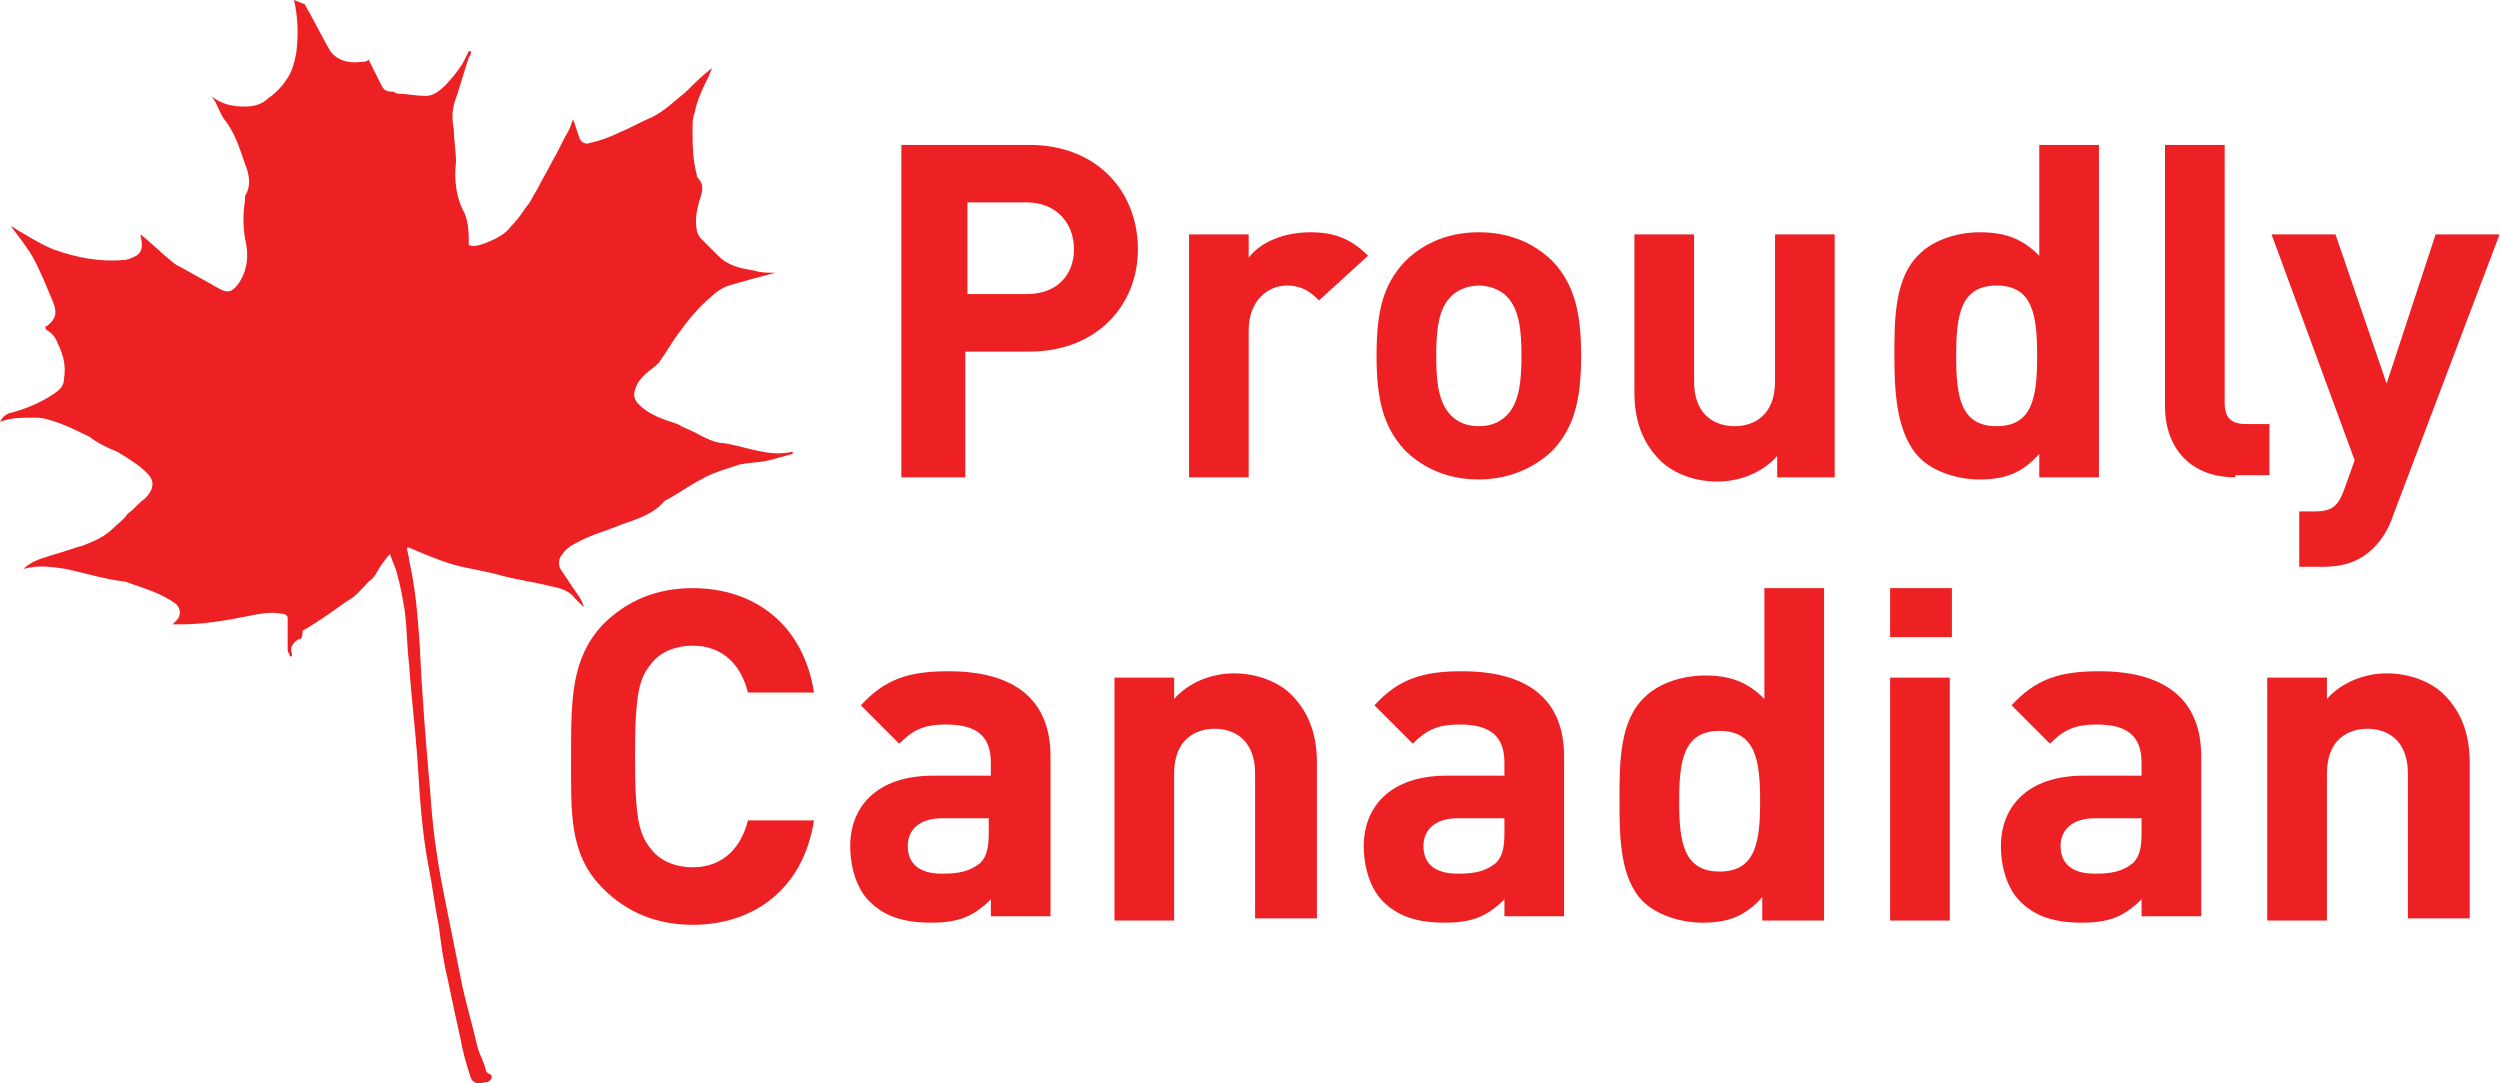
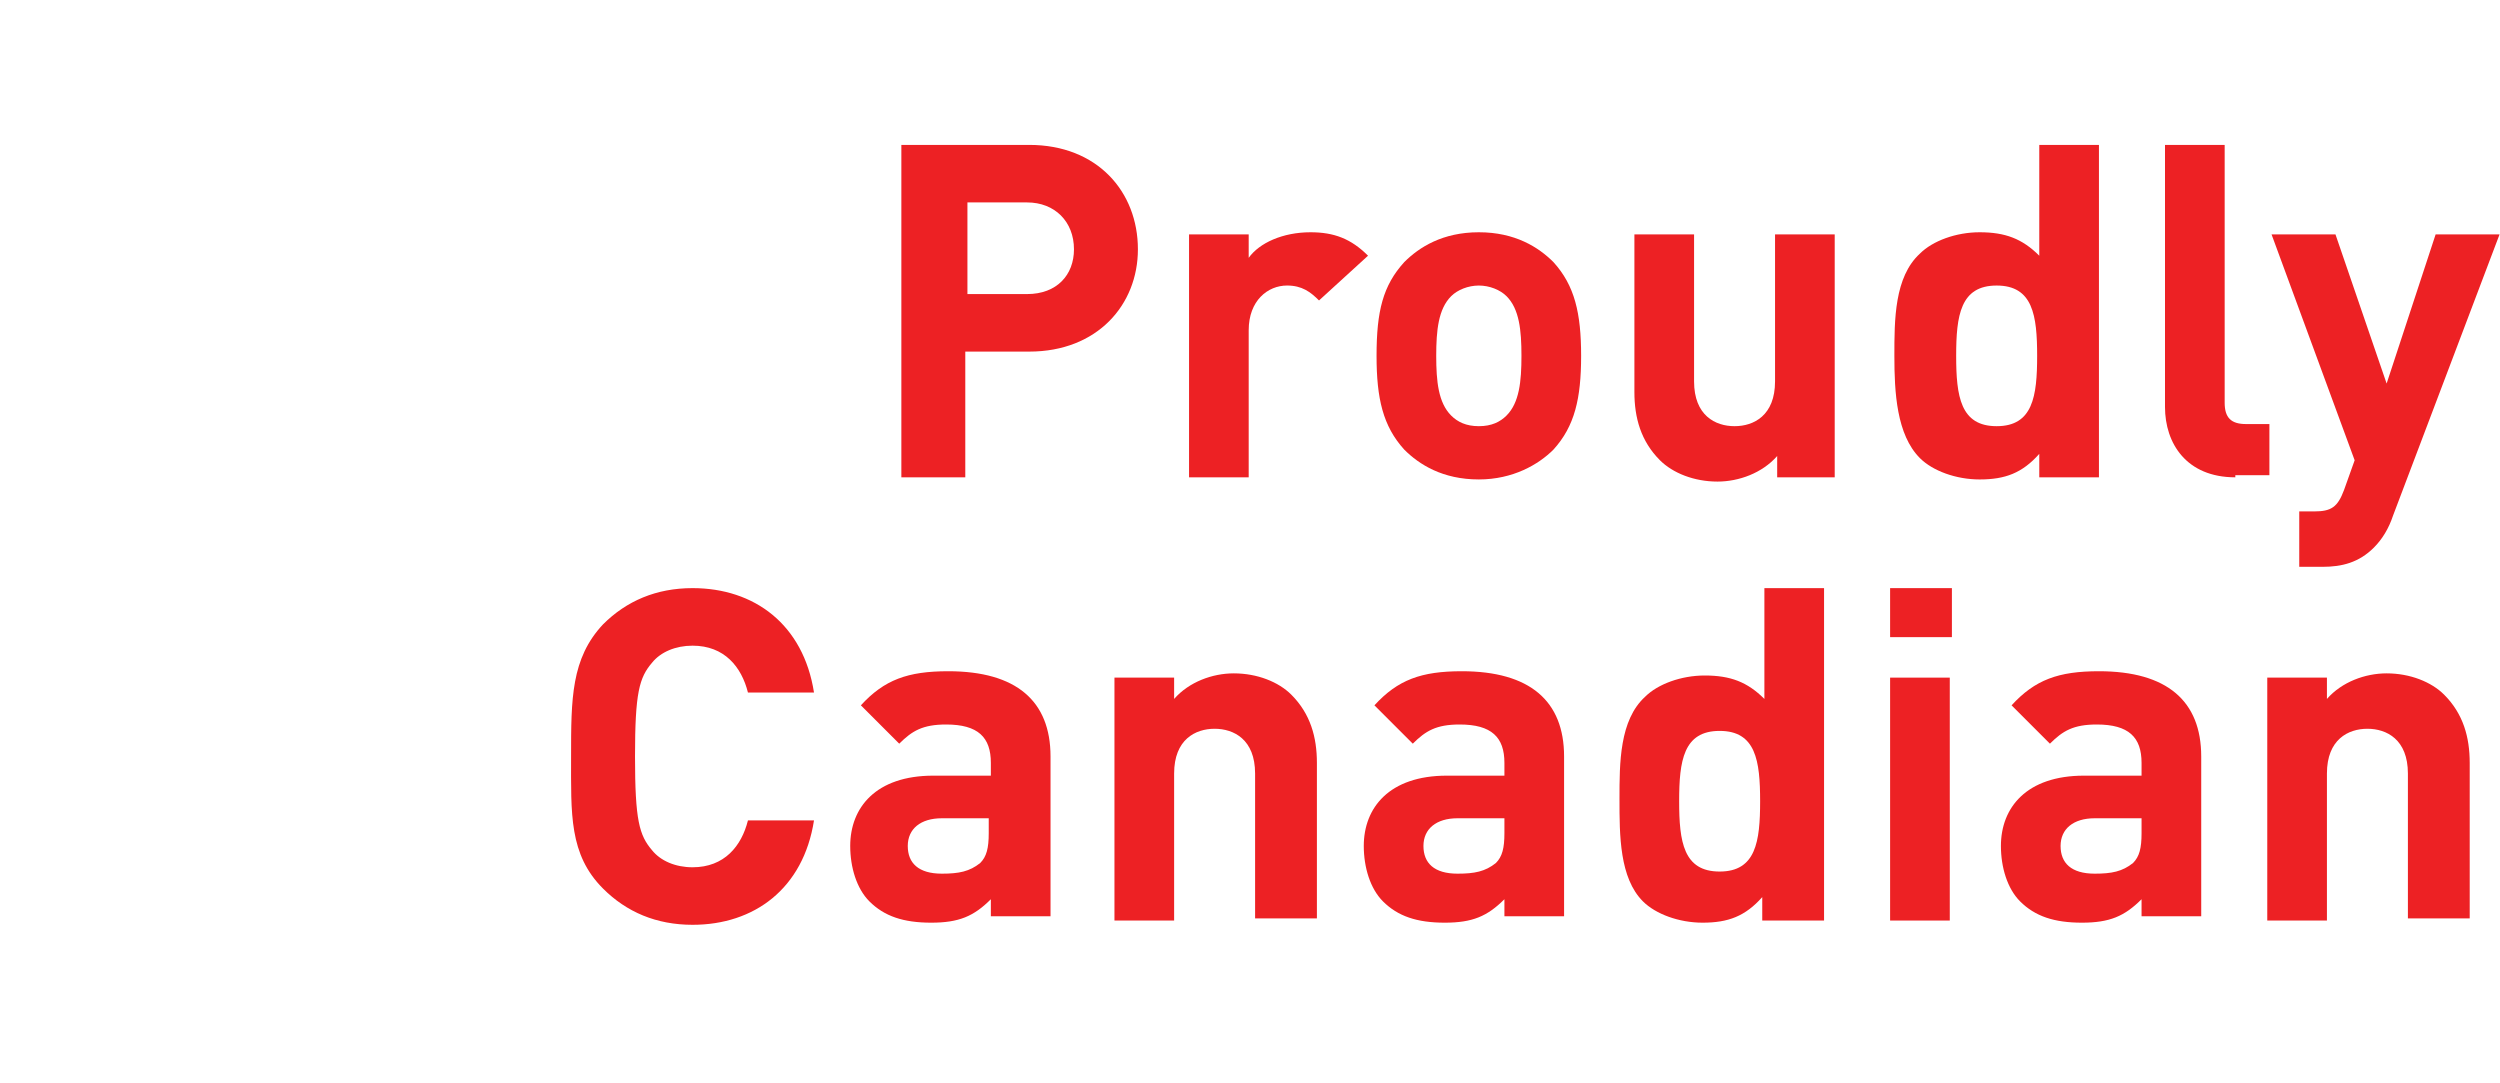
<svg xmlns="http://www.w3.org/2000/svg" width="180" height="78" viewBox="0 0 180 78" fill="none">
  <path d="M74.104 25.315H69.501V34.367H64.898V10.433H74.104C79.013 10.433 81.929 13.808 81.929 17.951C81.929 21.94 79.013 25.315 74.104 25.315ZM73.951 14.575H69.655V21.173H73.951C76.099 21.173 77.326 19.792 77.326 17.951C77.326 15.956 75.945 14.575 73.951 14.575Z" fill="#ED2124" />
  <path d="M94.969 21.633C94.356 21.019 93.742 20.558 92.668 20.558C91.287 20.558 89.906 21.633 89.906 23.78V34.367H85.611V16.876H89.906V18.564C90.674 17.49 92.361 16.723 94.356 16.723C96.043 16.723 97.271 17.183 98.498 18.411L94.969 21.633Z" fill="#ED2124" />
  <path d="M111.847 32.373C110.773 33.447 108.932 34.52 106.477 34.52C103.869 34.52 102.181 33.447 101.107 32.373C99.573 30.685 99.112 28.69 99.112 25.622C99.112 22.4 99.573 20.559 101.107 18.871C102.181 17.797 103.869 16.723 106.477 16.723C109.085 16.723 110.773 17.797 111.847 18.871C113.381 20.559 113.841 22.553 113.841 25.622C113.841 28.69 113.381 30.685 111.847 32.373ZM108.471 21.326C108.011 20.866 107.244 20.559 106.477 20.559C105.71 20.559 104.943 20.866 104.482 21.326C103.562 22.246 103.408 23.781 103.408 25.622C103.408 27.463 103.562 28.997 104.482 29.918C104.943 30.378 105.556 30.685 106.477 30.685C107.397 30.685 108.011 30.378 108.471 29.918C109.392 28.997 109.545 27.463 109.545 25.622C109.545 23.781 109.392 22.246 108.471 21.326Z" fill="#ED2124" />
  <path d="M127.957 34.367V32.833C126.883 34.06 125.195 34.674 123.661 34.674C121.973 34.674 120.439 34.06 119.518 33.14C118.137 31.759 117.677 30.071 117.677 28.23V16.877H121.973V27.463C121.973 29.918 123.507 30.685 124.888 30.685C126.269 30.685 127.803 29.918 127.803 27.463V16.877H132.099V34.367H127.957Z" fill="#ED2124" />
  <path d="M146.828 34.367V32.679C145.6 34.06 144.373 34.521 142.532 34.521C140.844 34.521 139.157 33.907 138.236 32.986C136.548 31.299 136.395 28.23 136.395 25.622C136.395 23.014 136.395 19.945 138.236 18.258C139.157 17.337 140.844 16.723 142.532 16.723C144.373 16.723 145.6 17.184 146.828 18.411V10.433H151.124V34.367H146.828ZM143.759 20.559C141.151 20.559 140.844 22.707 140.844 25.622C140.844 28.537 141.151 30.685 143.759 30.685C146.368 30.685 146.674 28.537 146.674 25.622C146.674 22.707 146.368 20.559 143.759 20.559Z" fill="#ED2124" />
  <path d="M160.943 34.367C157.414 34.367 155.88 31.912 155.88 29.304V10.433H160.176V28.997C160.176 30.071 160.636 30.532 161.71 30.532H163.397V34.214H160.943V34.367Z" fill="#ED2124" />
  <path d="M172.297 37.129C171.99 38.049 171.53 38.816 170.916 39.43C169.842 40.504 168.615 40.811 167.234 40.811H165.546V36.822H166.62C167.848 36.822 168.308 36.515 168.768 35.288L169.535 33.14L163.552 16.877H168.154L171.837 27.616L175.365 16.877H179.968L172.297 37.129Z" fill="#ED2124" />
  <path d="M49.863 66.586C47.255 66.586 45.107 65.666 43.419 63.978C40.965 61.523 41.118 58.608 41.118 54.466C41.118 50.323 41.118 47.408 43.419 44.953C45.107 43.266 47.255 42.345 49.863 42.345C54.312 42.345 57.841 44.953 58.608 49.863H53.852C53.392 48.022 52.164 46.488 49.863 46.488C48.636 46.488 47.562 46.948 46.948 47.715C46.028 48.789 45.721 49.863 45.721 54.466C45.721 59.069 46.028 60.142 46.948 61.217C47.562 61.984 48.636 62.444 49.863 62.444C52.164 62.444 53.392 60.91 53.852 59.069H58.608C57.841 63.978 54.312 66.586 49.863 66.586Z" fill="#ED2124" />
  <path d="M71.342 66.279V64.745C70.115 65.973 69.041 66.433 67.046 66.433C65.052 66.433 63.671 65.973 62.597 64.899C61.676 63.978 61.216 62.444 61.216 60.91C61.216 58.148 63.057 55.847 67.2 55.847H71.342V54.926C71.342 53.085 70.422 52.164 68.12 52.164C66.433 52.164 65.665 52.625 64.745 53.545L61.983 50.783C63.671 48.942 65.359 48.329 68.274 48.329C73.183 48.329 75.638 50.477 75.638 54.466V65.973H71.342V66.279ZM71.189 58.915H67.813C66.279 58.915 65.359 59.682 65.359 60.91C65.359 62.137 66.126 62.904 67.813 62.904C69.041 62.904 69.808 62.751 70.575 62.137C71.035 61.677 71.189 61.063 71.189 59.989V58.915Z" fill="#ED2124" />
  <path d="M90.367 66.28V55.693C90.367 53.239 88.833 52.471 87.452 52.471C86.071 52.471 84.537 53.239 84.537 55.693V66.28H80.241V48.789H84.537V50.323C85.611 49.096 87.299 48.482 88.833 48.482C90.521 48.482 92.055 49.096 92.975 50.017C94.356 51.397 94.817 53.085 94.817 54.926V66.126H90.367V66.28Z" fill="#ED2124" />
  <path d="M108.318 66.279V64.745C107.09 65.973 106.016 66.433 104.022 66.433C102.027 66.433 100.647 65.973 99.573 64.899C98.652 63.978 98.192 62.444 98.192 60.91C98.192 58.148 100.033 55.847 104.175 55.847H108.318V54.926C108.318 53.085 107.397 52.164 105.096 52.164C103.408 52.164 102.641 52.625 101.721 53.545L98.959 50.783C100.647 48.942 102.334 48.329 105.249 48.329C110.159 48.329 112.614 50.477 112.614 54.466V65.973H108.318V66.279ZM108.318 58.915H104.942C103.408 58.915 102.488 59.682 102.488 60.91C102.488 62.137 103.255 62.904 104.942 62.904C106.17 62.904 106.937 62.751 107.704 62.137C108.164 61.677 108.318 61.063 108.318 59.989V58.915Z" fill="#ED2124" />
  <path d="M126.882 66.279V64.592C125.655 65.972 124.428 66.433 122.586 66.433C120.899 66.433 119.211 65.819 118.291 64.898C116.603 63.211 116.603 60.142 116.603 57.534C116.603 54.926 116.603 51.857 118.444 50.17C119.365 49.249 121.052 48.636 122.74 48.636C124.581 48.636 125.808 49.096 127.036 50.323V42.345H131.332V66.279H126.882ZM123.814 52.625C121.206 52.625 120.899 54.773 120.899 57.688C120.899 60.603 121.206 62.751 123.814 62.751C126.422 62.751 126.729 60.603 126.729 57.688C126.729 54.773 126.422 52.625 123.814 52.625Z" fill="#ED2124" />
  <path d="M136.088 45.874V42.345H140.537V45.874H136.088ZM136.088 66.279V48.789H140.384V66.279H136.088Z" fill="#ED2124" />
  <path d="M154.192 66.279V64.745C152.965 65.973 151.891 66.433 149.896 66.433C147.902 66.433 146.521 65.973 145.447 64.899C144.526 63.978 144.066 62.444 144.066 60.91C144.066 58.148 145.907 55.847 150.049 55.847H154.192V54.926C154.192 53.085 153.271 52.164 150.97 52.164C149.282 52.164 148.515 52.625 147.595 53.545L144.833 50.783C146.521 48.942 148.208 48.329 151.123 48.329C156.033 48.329 158.488 50.477 158.488 54.466V65.973H154.192V66.279ZM154.192 58.915H150.817C149.282 58.915 148.362 59.682 148.362 60.91C148.362 62.137 149.129 62.904 150.817 62.904C152.044 62.904 152.811 62.751 153.578 62.137C154.039 61.677 154.192 61.063 154.192 59.989V58.915Z" fill="#ED2124" />
  <path d="M173.369 66.28V55.693C173.369 53.239 171.835 52.471 170.454 52.471C169.073 52.471 167.539 53.239 167.539 55.693V66.28H163.243V48.789H167.539V50.323C168.613 49.096 170.301 48.482 171.835 48.482C173.523 48.482 175.057 49.096 175.978 50.017C177.358 51.397 177.819 53.085 177.819 54.926V66.126H173.369V66.28Z" fill="#ED2124" />
-   <path d="M21.94 0.307C22.553 1.381 23.167 2.608 23.781 3.682C24.241 4.296 25.008 4.603 26.082 4.449C26.236 4.449 26.389 4.449 26.543 4.296C26.849 4.91 27.156 5.523 27.463 6.137C27.616 6.444 27.77 6.597 28.23 6.597C28.384 6.597 28.537 6.751 28.69 6.751C29.304 6.751 29.918 6.904 30.685 6.904C31.145 6.904 31.605 6.597 32.066 6.137C32.526 5.677 32.986 5.063 33.293 4.603C33.447 4.296 33.6 3.989 33.754 3.682C33.754 3.682 33.754 3.682 33.907 3.682C33.907 3.836 33.907 3.989 33.754 4.142C33.447 5.063 33.14 6.137 32.833 7.058C32.526 7.825 32.526 8.592 32.679 9.359C32.679 10.126 32.833 10.893 32.833 11.66C32.679 12.888 32.833 14.268 33.447 15.342C33.754 16.11 33.754 16.877 33.754 17.644C34.214 17.797 34.521 17.644 34.981 17.49C35.748 17.184 36.362 16.877 36.822 16.263C37.282 15.803 37.589 15.342 37.896 14.882C38.203 14.575 38.356 14.115 38.663 13.655C38.97 13.041 39.43 12.274 39.737 11.66C40.197 10.893 40.504 10.126 40.964 9.359C41.118 9.052 41.118 8.899 41.271 8.592C41.425 9.052 41.578 9.512 41.731 9.973C41.885 10.28 42.192 10.433 42.499 10.28C43.266 10.126 44.033 9.819 44.647 9.512C45.414 9.205 46.181 8.745 46.948 8.438C47.868 7.978 48.636 7.211 49.403 6.597C50.017 5.984 50.477 5.523 51.244 4.91C51.244 5.063 51.09 5.216 51.09 5.37C50.63 6.29 50.17 7.211 50.017 8.132C49.863 8.438 49.863 8.899 49.863 9.205C49.863 10.28 49.863 11.507 50.17 12.581C50.17 12.734 50.17 12.734 50.323 12.888C50.784 13.501 50.477 13.962 50.323 14.575C50.17 15.189 50.017 15.803 50.17 16.57C50.17 16.723 50.323 17.03 50.477 17.184C50.937 17.644 51.397 18.104 51.704 18.411C52.471 19.178 53.392 19.331 54.312 19.485C54.773 19.638 55.233 19.638 55.847 19.638C54.619 19.945 53.545 20.252 52.471 20.559C52.011 20.712 51.551 21.019 51.244 21.326C50.323 22.093 49.556 23.014 48.789 24.088C48.329 24.701 48.022 25.315 47.562 25.929C47.408 26.236 47.101 26.389 46.948 26.543C46.334 27.003 45.874 27.463 45.721 28.077C45.567 28.537 45.721 28.844 46.027 29.151C46.795 29.918 47.868 30.225 48.789 30.532C49.249 30.838 49.863 30.992 50.323 31.299C50.937 31.605 51.551 31.912 52.164 31.912C53.085 32.066 54.005 32.373 54.926 32.526C55.693 32.679 56.307 32.679 57.074 32.526C57.074 32.526 57.074 32.526 57.074 32.679C56.46 32.833 56 32.986 55.386 33.14C54.773 33.293 54.005 33.293 53.238 33.447C52.318 33.754 51.244 34.06 50.477 34.521C49.556 34.981 48.789 35.595 47.868 36.055C47.715 36.208 47.562 36.362 47.408 36.515C46.641 37.129 45.721 37.436 44.8 37.742C43.726 38.203 42.499 38.51 41.425 39.123C41.118 39.277 40.658 39.584 40.504 39.891C40.197 40.197 40.197 40.658 40.351 40.964C40.658 41.425 40.964 41.885 41.271 42.345C41.578 42.806 41.885 43.112 42.038 43.726C41.731 43.419 41.578 43.266 41.425 43.112C40.964 42.499 40.351 42.345 39.584 42.192C38.356 41.885 37.129 41.732 36.055 41.425C34.981 41.118 33.754 40.964 32.679 40.658C31.605 40.351 30.532 39.891 29.458 39.43C29.458 39.43 29.458 39.43 29.304 39.43C29.304 39.737 29.458 40.044 29.458 40.351C29.918 42.345 30.071 44.34 30.225 46.488C30.378 50.017 30.685 53.699 30.992 57.227C31.145 59.529 31.452 61.83 31.912 64.132C32.373 66.433 32.833 68.734 33.293 71.036C33.6 72.416 34.06 73.951 34.367 75.332C34.521 75.945 34.827 76.406 34.981 77.019C34.981 77.173 35.134 77.326 35.288 77.326C35.441 77.48 35.441 77.633 35.288 77.786C35.134 77.94 34.981 77.94 34.827 77.94C34.367 78.093 34.06 77.94 33.907 77.633C33.6 76.712 33.293 75.638 33.14 74.718C32.833 73.337 32.526 71.956 32.219 70.422C31.912 69.195 31.759 67.967 31.605 66.74C31.299 65.206 31.145 63.825 30.838 62.291C30.378 59.836 30.225 57.381 30.071 54.926C29.918 52.625 29.611 50.17 29.458 47.868C29.304 46.641 29.304 45.26 29.151 44.033C28.997 43.112 28.844 42.192 28.537 41.118C28.384 40.658 28.23 40.351 28.077 39.891C27.77 40.197 27.616 40.504 27.463 40.658C27.156 41.118 27.003 41.578 26.543 41.885C26.082 42.345 25.622 42.959 25.008 43.266C23.934 44.033 22.86 44.8 21.786 45.414C21.786 46.027 21.633 46.027 21.48 46.027C21.019 46.334 20.866 46.641 21.019 47.101V47.255C21.019 47.255 21.019 47.255 20.866 47.255C20.866 47.101 20.712 46.948 20.712 46.795C20.712 46.181 20.712 45.567 20.712 45.107C20.712 44.8 20.712 44.647 20.712 44.493C20.712 44.34 20.559 44.186 20.252 44.186C19.485 44.033 18.718 44.186 17.951 44.34C16.416 44.647 14.729 44.953 13.041 44.953C12.888 44.953 12.581 44.953 12.427 44.953C12.581 44.8 12.581 44.8 12.734 44.647C13.041 44.34 13.041 43.726 12.581 43.419C11.507 42.652 10.28 42.345 9.052 41.885C7.671 41.732 6.137 41.271 4.756 40.964C3.682 40.811 2.762 40.658 1.688 40.964C2.301 40.351 3.068 40.197 3.989 39.891C4.603 39.737 5.37 39.43 5.984 39.277C6.751 38.97 7.518 38.663 8.132 38.049C8.438 37.742 8.899 37.436 9.205 36.975C9.666 36.669 9.973 36.208 10.433 35.901C11.047 35.288 11.2 34.674 10.586 34.06C9.973 33.447 9.205 32.986 8.438 32.526C7.671 32.219 7.058 31.912 6.444 31.452C5.523 30.992 4.603 30.532 3.529 30.225C3.068 30.071 2.762 30.071 2.301 30.071C1.534 30.071 0.767 30.071 0 30.378C0.153 30.071 0.307 29.918 0.614 29.764C1.841 29.458 2.915 28.997 3.836 28.384C4.296 28.077 4.603 27.77 4.603 27.31C4.756 26.389 4.603 25.622 4.142 24.701C3.989 24.241 3.682 23.934 3.375 23.781C3.222 23.627 3.222 23.474 3.375 23.474C3.989 23.014 4.142 22.553 3.836 21.786C3.375 20.712 2.915 19.485 2.301 18.411C1.841 17.644 1.227 16.877 0.767 16.263C1.074 16.416 1.227 16.57 1.534 16.723C2.301 17.184 3.068 17.644 3.836 17.951C5.523 18.564 7.211 18.871 8.899 18.718C9.205 18.718 9.512 18.564 9.819 18.411C10.28 18.104 10.28 17.644 10.126 17.03V16.877C10.893 17.49 11.66 18.258 12.427 18.871C12.581 19.025 12.888 19.178 13.194 19.331C13.962 19.792 14.882 20.252 15.649 20.712C16.416 21.173 16.723 21.019 17.184 20.405C17.797 19.485 17.951 18.411 17.644 17.184C17.49 16.263 17.49 15.342 17.644 14.422C17.644 14.268 17.644 14.268 17.644 14.115C18.104 13.348 17.951 12.581 17.644 11.814C17.337 10.893 17.03 9.973 16.57 9.205C16.416 8.899 16.11 8.592 15.956 8.285C15.649 7.671 15.496 7.211 15.189 6.904C15.956 7.518 16.723 7.671 17.644 7.671C18.258 7.671 18.871 7.518 19.331 7.058C19.792 6.751 20.252 6.29 20.559 5.83C21.019 5.216 21.173 4.603 21.326 3.836C21.48 2.608 21.48 1.381 21.173 0" fill="#ED2124" />
</svg>